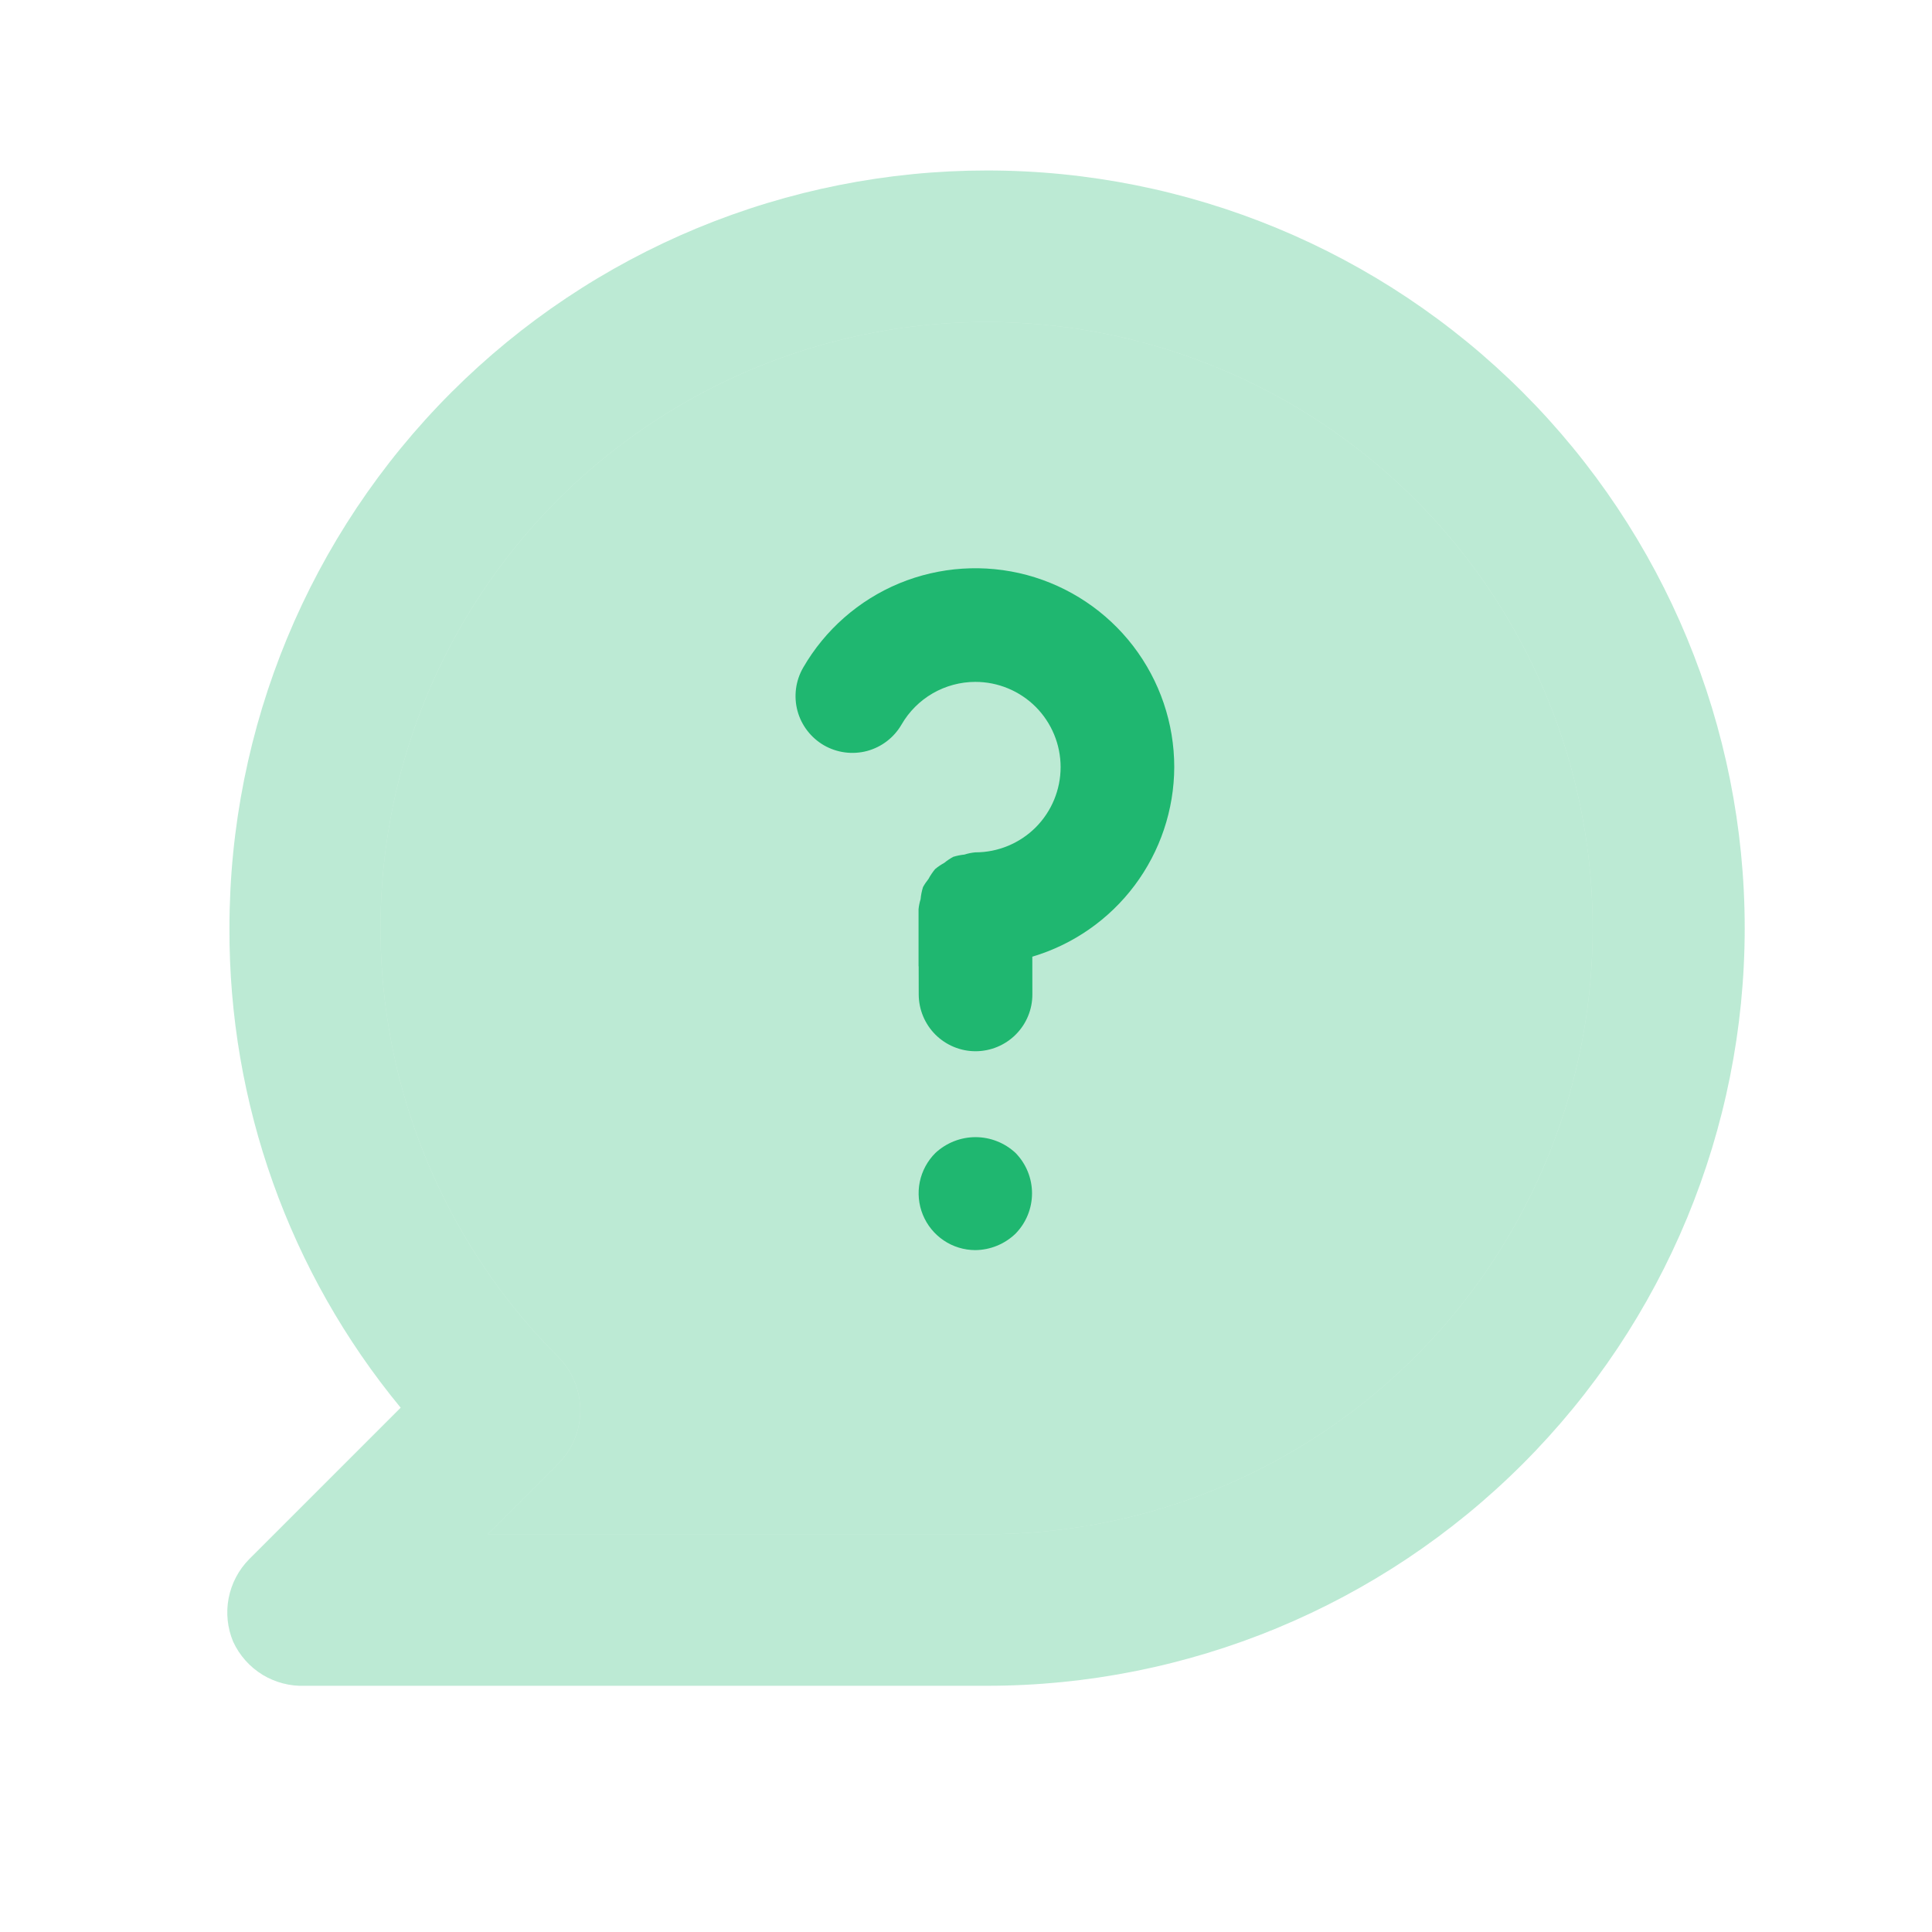
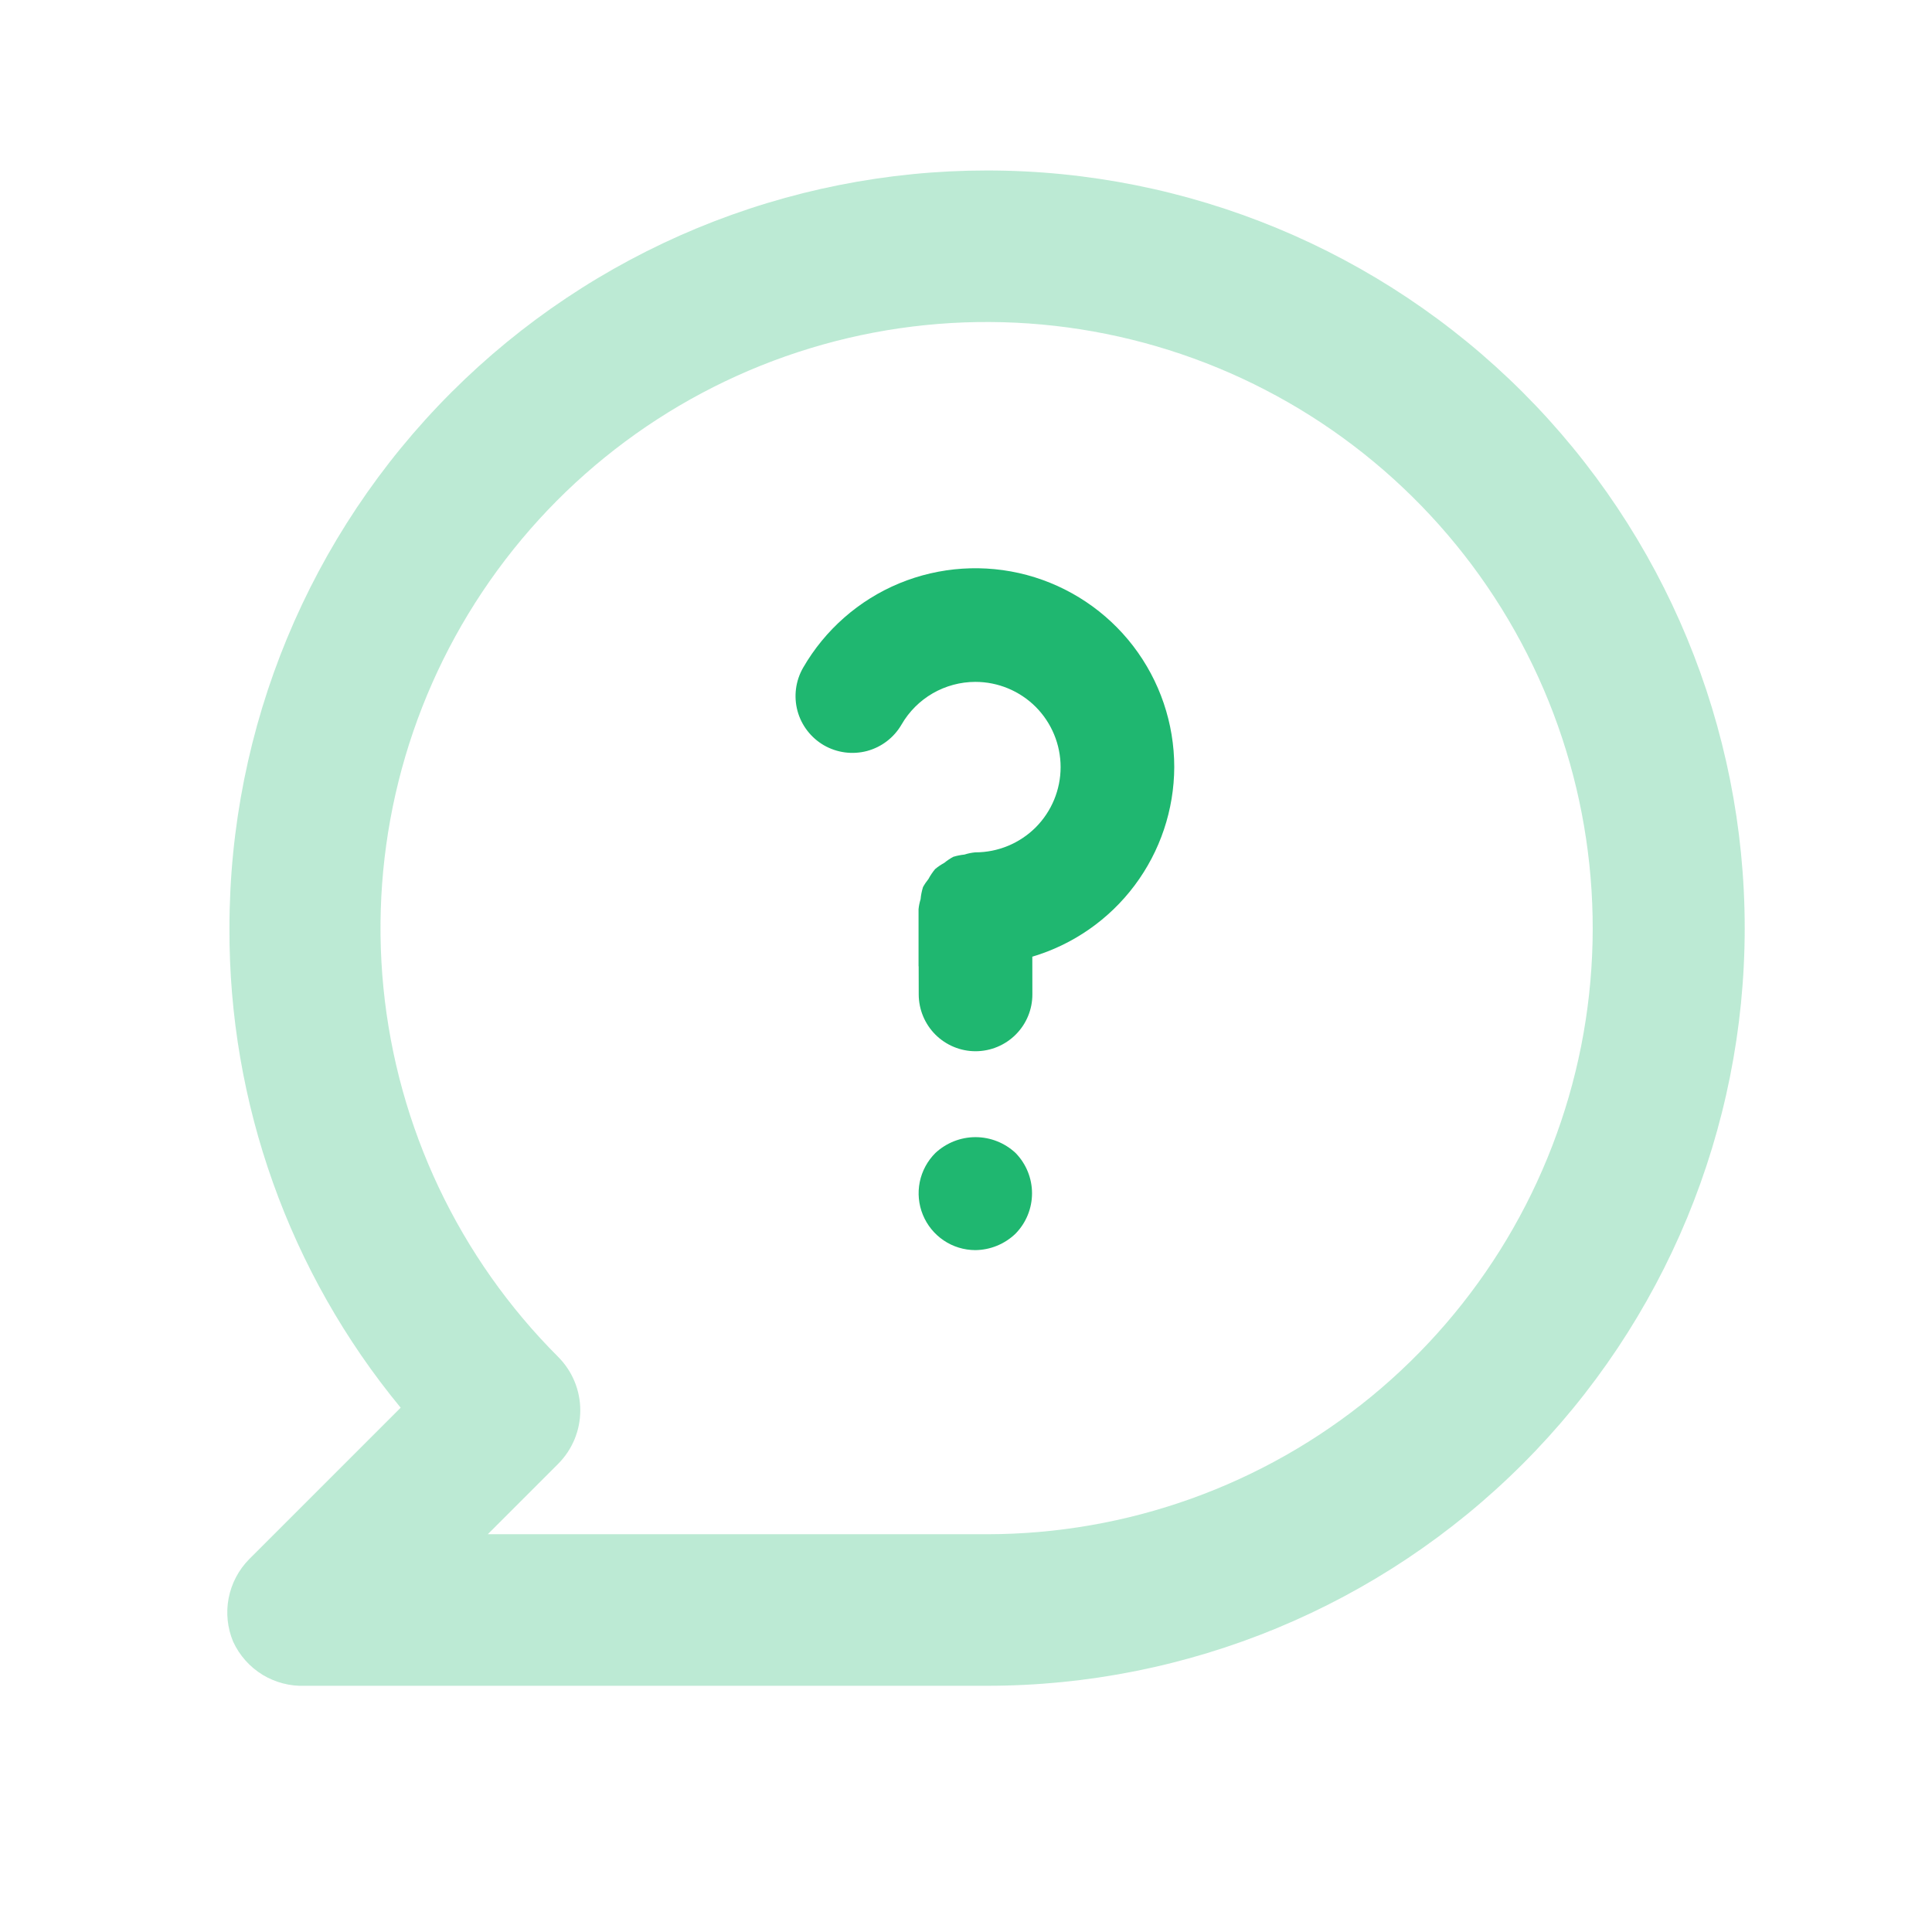
<svg xmlns="http://www.w3.org/2000/svg" width="34" height="34" viewBox="0 0 34 34" fill="none">
  <path d="M17.371 3C15.62 3 13.886 3.345 12.268 4.015C10.651 4.685 9.181 5.667 7.943 6.905C5.442 9.406 4.038 12.797 4.038 16.333C4.026 19.412 5.092 22.398 7.051 24.773L4.384 27.44C4.199 27.628 4.074 27.866 4.024 28.124C3.974 28.383 4.002 28.651 4.104 28.893C4.215 29.133 4.395 29.335 4.62 29.473C4.846 29.61 5.107 29.678 5.371 29.667H17.371C20.907 29.667 24.299 28.262 26.799 25.761C29.299 23.261 30.704 19.87 30.704 16.333C30.704 12.797 29.299 9.406 26.799 6.905C24.299 4.405 20.907 3 17.371 3ZM17.371 27H8.584L9.824 25.76C10.073 25.51 10.212 25.172 10.212 24.82C10.212 24.468 10.073 24.13 9.824 23.88C8.078 22.136 6.991 19.841 6.748 17.385C6.505 14.929 7.12 12.465 8.49 10.413C9.86 8.36 11.899 6.846 14.26 6.128C16.621 5.41 19.157 5.533 21.438 6.476C23.718 7.419 25.601 9.123 26.766 11.299C27.931 13.474 28.305 15.986 27.826 18.407C27.346 20.827 26.042 23.007 24.136 24.574C22.229 26.141 19.839 26.998 17.371 27Z" fill="#1FB770" fill-opacity="0.3" />
-   <path d="M17.371 27H8.584L9.824 25.76C10.073 25.51 10.212 25.172 10.212 24.82C10.212 24.468 10.073 24.13 9.824 23.88C8.078 22.136 6.991 19.841 6.748 17.385C6.505 14.929 7.12 12.465 8.49 10.413C9.86 8.36 11.899 6.846 14.26 6.128C16.621 5.41 19.157 5.533 21.438 6.476C23.718 7.419 25.601 9.123 26.766 11.299C27.931 13.474 28.305 15.986 27.826 18.407C27.346 20.827 26.042 23.007 24.136 24.574C22.229 26.141 19.839 26.998 17.371 27Z" fill="#1FB770" fill-opacity="0.3" />
  <path d="M20.665 13.5C20.665 12.729 20.411 11.981 19.942 11.369C19.473 10.758 18.815 10.319 18.071 10.119C17.326 9.92 16.537 9.972 15.825 10.266C15.114 10.561 14.519 11.083 14.134 11.75C14.001 11.98 13.966 12.253 14.034 12.509C14.103 12.765 14.271 12.983 14.5 13.116C14.73 13.248 15.003 13.284 15.259 13.216C15.515 13.147 15.733 12.98 15.866 12.75C15.998 12.522 16.187 12.333 16.415 12.201C16.643 12.07 16.902 12 17.165 12C17.563 12 17.944 12.158 18.226 12.439C18.507 12.721 18.665 13.102 18.665 13.5C18.665 13.898 18.507 14.279 18.226 14.561C17.944 14.842 17.563 15 17.165 15H17.163C17.098 15.006 17.035 15.019 16.973 15.039C16.906 15.046 16.839 15.059 16.775 15.079C16.72 15.109 16.668 15.144 16.619 15.184C16.562 15.216 16.507 15.252 16.457 15.294C16.412 15.348 16.373 15.406 16.34 15.468C16.304 15.513 16.271 15.561 16.243 15.612C16.222 15.681 16.207 15.752 16.201 15.824C16.183 15.881 16.171 15.94 16.165 16V17L16.167 17.011L16.168 17.502C16.169 17.767 16.275 18.021 16.462 18.208C16.65 18.395 16.904 18.5 17.168 18.5H17.171C17.436 18.499 17.69 18.393 17.877 18.205C18.064 18.017 18.169 17.763 18.168 17.498L18.167 16.836C18.886 16.622 19.518 16.182 19.968 15.581C20.418 14.98 20.662 14.251 20.665 13.5ZM16.462 20.29C16.322 20.429 16.226 20.607 16.186 20.801C16.147 20.995 16.166 21.196 16.241 21.379C16.316 21.562 16.443 21.718 16.607 21.829C16.771 21.94 16.964 21.999 17.162 22C17.427 21.998 17.681 21.894 17.872 21.71C18.058 21.52 18.162 21.265 18.162 21C18.162 20.735 18.058 20.48 17.872 20.29C17.681 20.112 17.429 20.012 17.167 20.012C16.906 20.012 16.654 20.112 16.462 20.29V20.29Z" fill="#1FB770" />
</svg>